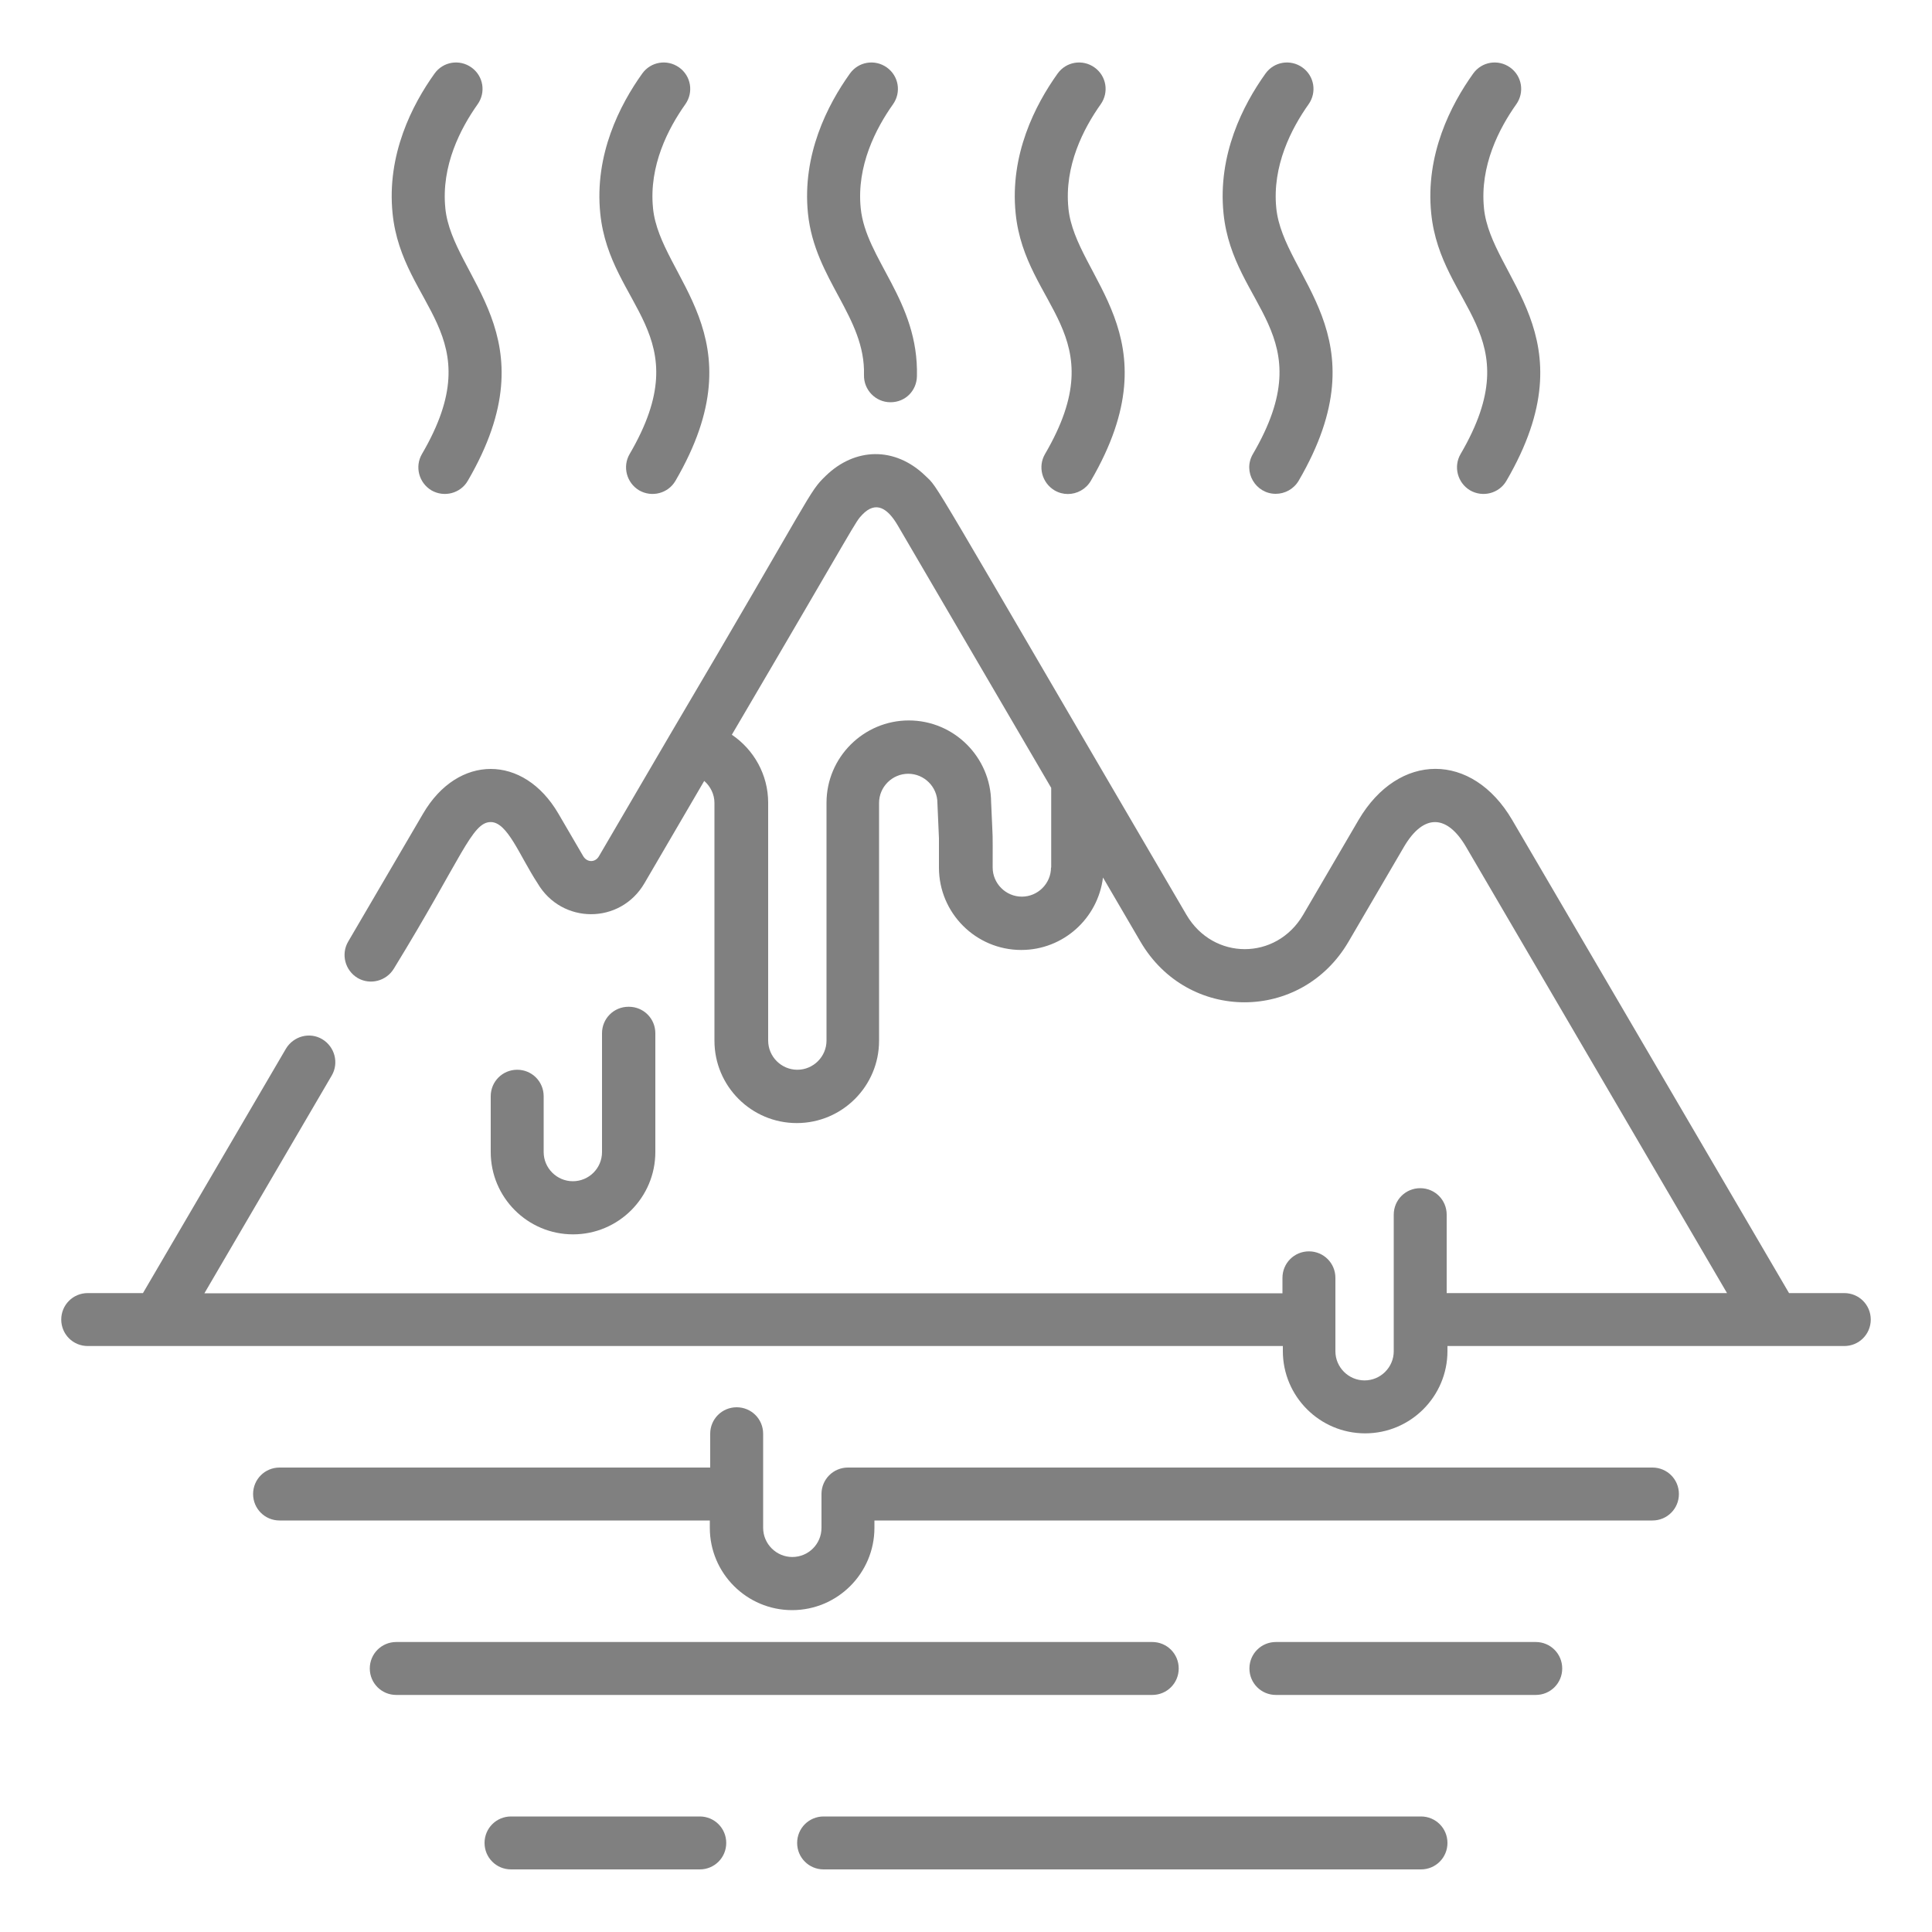
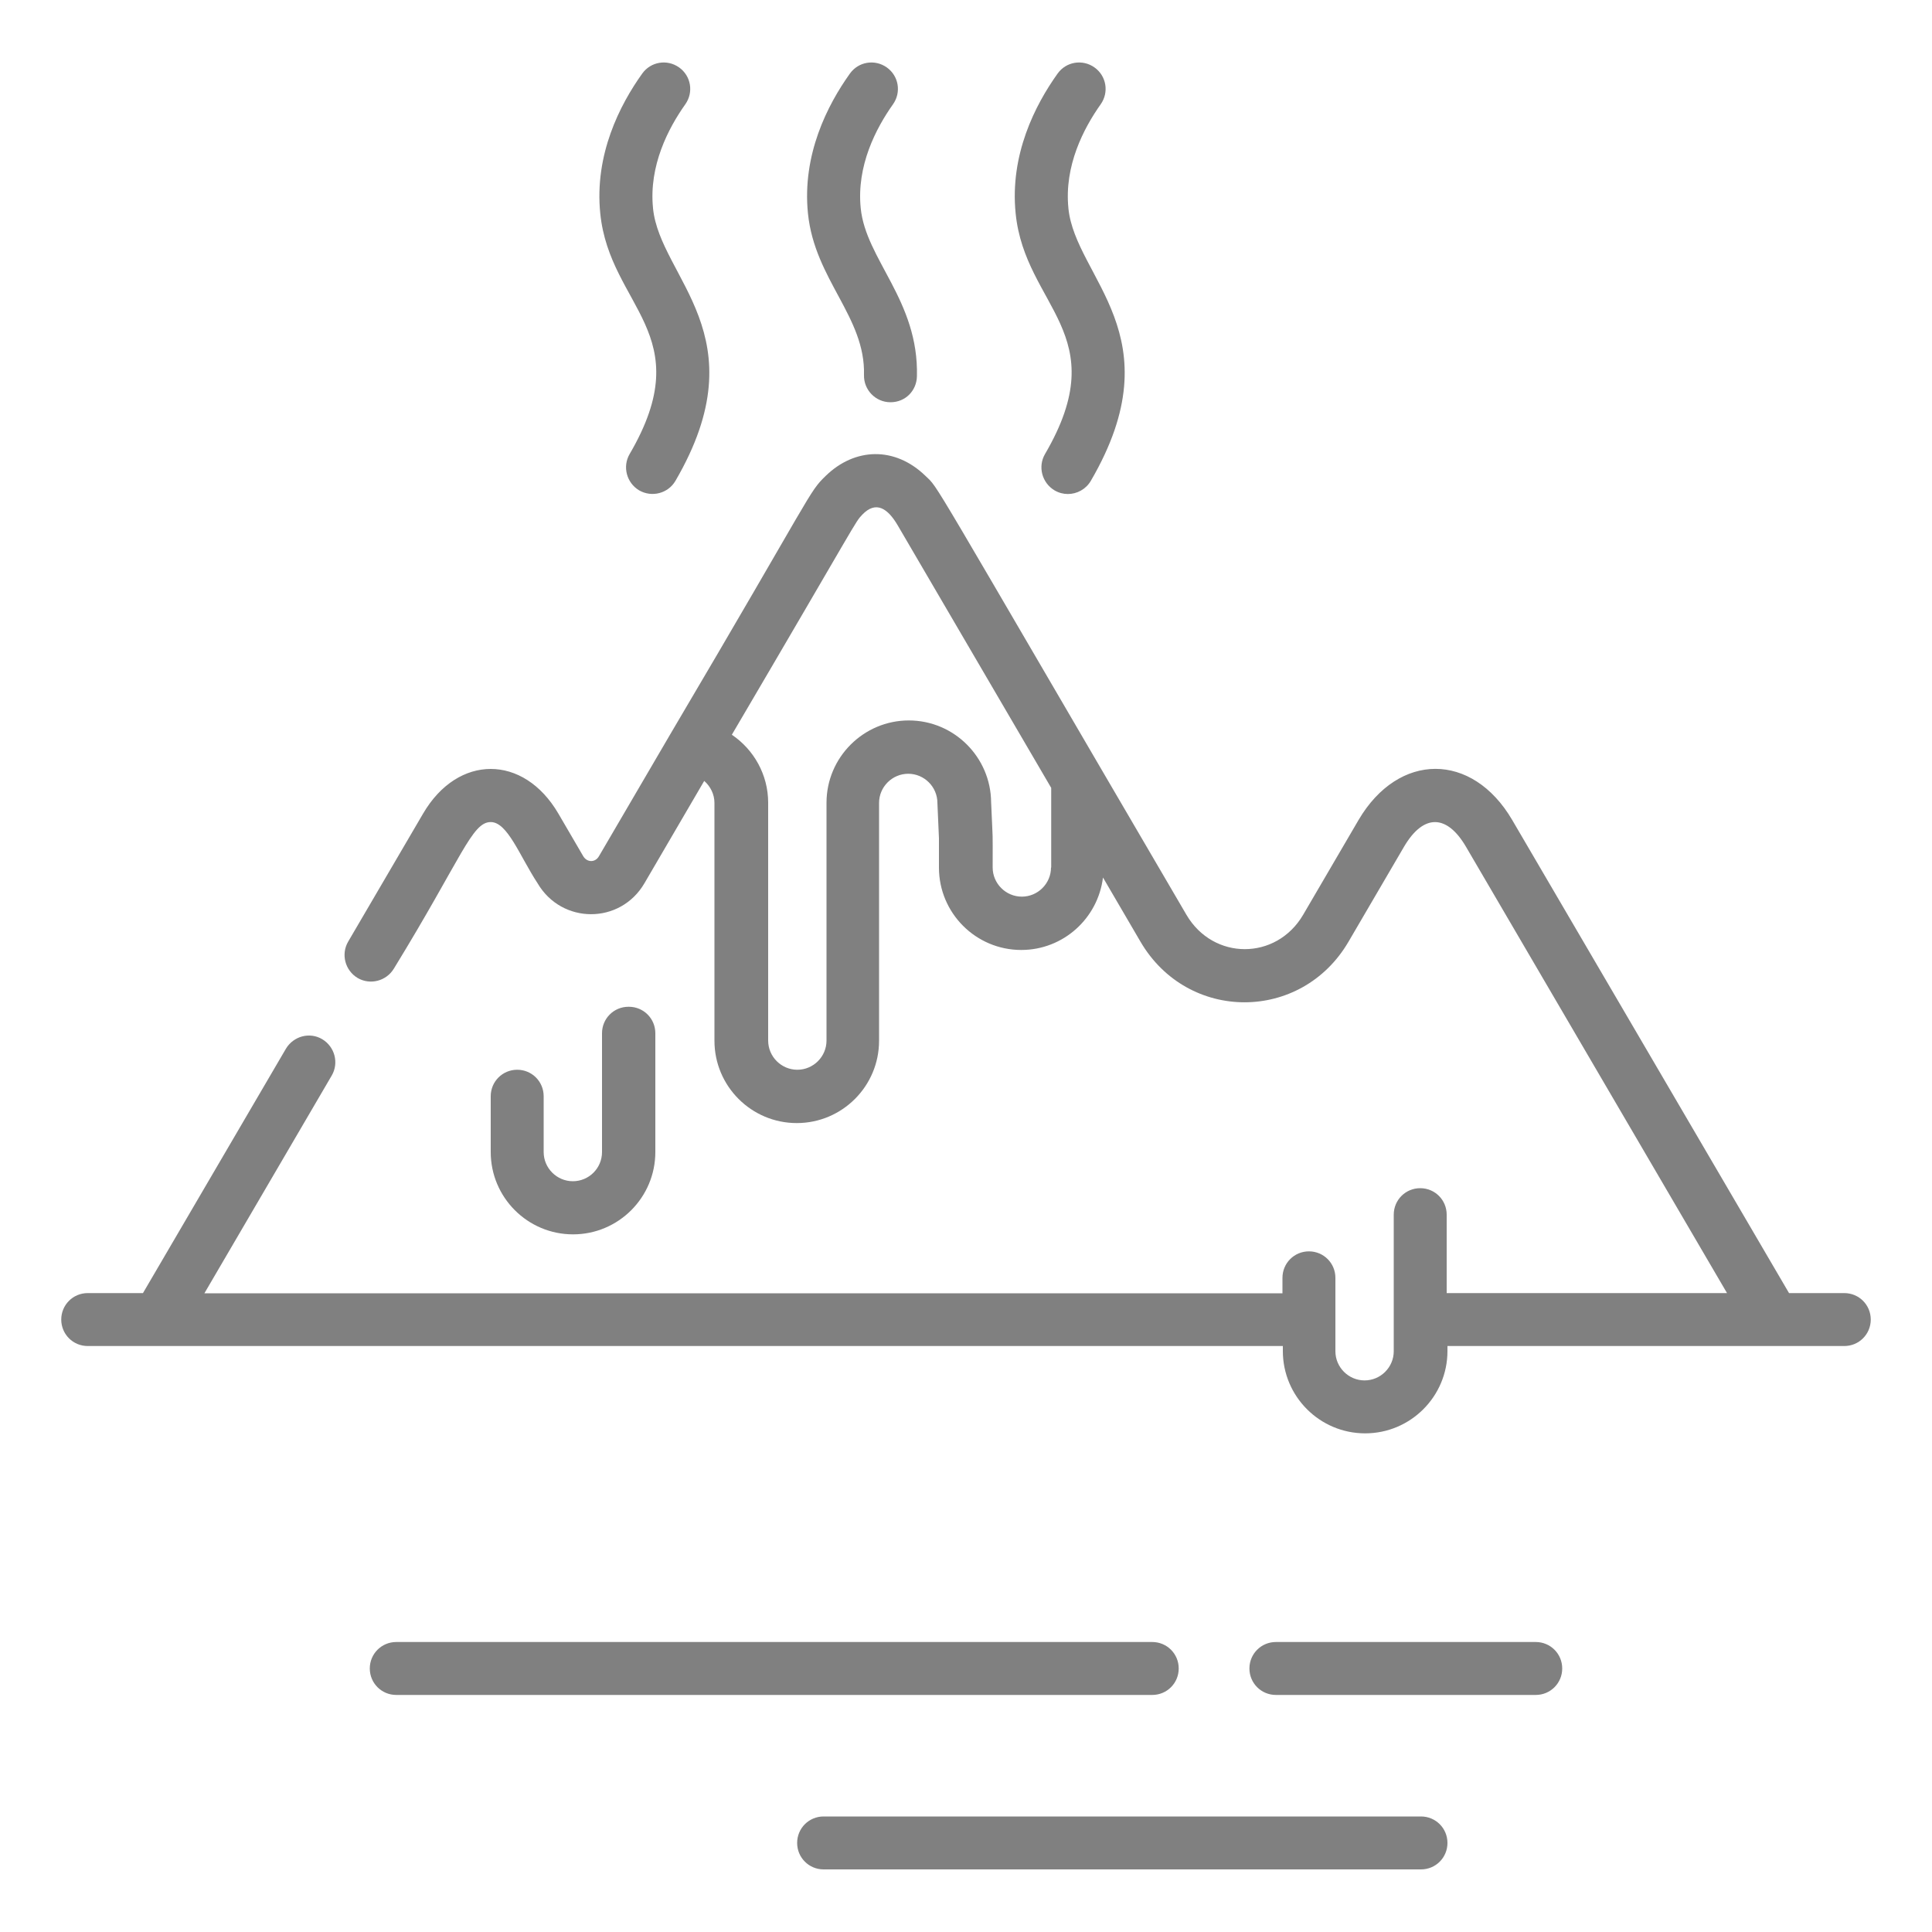
<svg xmlns="http://www.w3.org/2000/svg" id="New" viewBox="0 0 100 100">
  <defs>
    <style>
      .cls-1 {
        fill: gray;
      }
    </style>
  </defs>
-   <path class="cls-1" d="M85.53,75.96h-41.64c-.76,0-1.37.61-1.37,1.37v1.75c0,.84-.68,1.51-1.51,1.51s-1.51-.68-1.51-1.51v-4.87c0-.76-.61-1.37-1.37-1.37s-1.37.61-1.37,1.37v1.75H14.47c-.76,0-1.37.61-1.37,1.37s.61,1.37,1.37,1.37h22.27v.38c0,2.35,1.91,4.26,4.26,4.26s4.26-1.91,4.26-4.26v-.38h40.27c.76,0,1.37-.61,1.37-1.37s-.61-1.37-1.37-1.37Z" />
  <path class="cls-1" d="M95.46,66.93h-2.86l-14.33-24.49c-2.07-3.53-5.88-3.52-7.95,0l-2.87,4.91c-1.39,2.37-4.65,2.37-6.04,0-13.69-23.4-12.77-22-13.51-22.72-1.59-1.54-3.66-1.46-5.16,0-.91.88-.56.7-8.05,13.38,0,0,0,0,0,0l-3.69,6.31c-.19.33-.61.33-.81,0l-1.29-2.21c-1.8-3.08-5.2-3.08-7,0l-3.88,6.63c-.38.65-.16,1.49.49,1.88.65.38,1.49.16,1.88-.49,3.52-5.74,4.03-7.58,5.01-7.58.87,0,1.49,1.74,2.42,3.16,1.25,2.14,4.29,2.15,5.54,0l3.09-5.29c.32.28.53.69.53,1.14v12.31c0,2.35,1.91,4.26,4.26,4.26s4.26-1.91,4.26-4.26v-12.31c0-.83.68-1.51,1.51-1.51s1.51.68,1.51,1.51c0,.05.02.43.08,1.83v1.52c0,2.35,1.91,4.26,4.26,4.26,2.18,0,3.97-1.64,4.23-3.75l1.94,3.32c2.45,4.19,8.33,4.18,10.77,0l2.87-4.91c1.01-1.72,2.22-1.69,3.21,0l13.51,23.1h-14.51s0-4.06,0-4.06c0-.76-.61-1.37-1.37-1.37s-1.37.61-1.37,1.37v7.07c0,.83-.68,1.51-1.51,1.51s-1.51-.68-1.51-1.51v-3.8c0-.76-.61-1.37-1.37-1.37s-1.37.61-1.37,1.37v.8H10.58s6.59-11.27,6.59-11.27c.38-.65.16-1.49-.49-1.88s-1.49-.16-1.88.49l-7.4,12.65h-2.86c-.76,0-1.37.61-1.37,1.37s.61,1.37,1.37,1.37h61.86v.26c0,2.35,1.91,4.26,4.26,4.26s4.26-1.91,4.26-4.26v-.26h20.54c.76,0,1.37-.61,1.37-1.37s-.61-1.37-1.37-1.37ZM54.4,44.9c0,.83-.68,1.51-1.51,1.51s-1.51-.68-1.51-1.51c0-2.15.02-1.05-.08-3.38-.02-2.33-1.92-4.23-4.26-4.23s-4.26,1.91-4.26,4.26v12.31c0,.83-.68,1.51-1.51,1.51s-1.51-.68-1.51-1.51v-12.31c0-1.45-.74-2.75-1.88-3.52,6.61-11.25,6.36-10.98,6.75-11.39.71-.74,1.32-.33,1.84.56l7.94,13.58v4.13Z" />
  <path class="cls-1" d="M32.53,52.11c-.76,0-1.37.61-1.37,1.37v6.15c0,.84-.68,1.51-1.51,1.51s-1.51-.68-1.51-1.51v-2.89c0-.76-.61-1.37-1.37-1.37s-1.37.61-1.37,1.37v2.89c0,2.35,1.91,4.26,4.26,4.26s4.26-1.91,4.26-4.26v-6.15c0-.76-.61-1.37-1.37-1.37Z" />
  <path class="cls-1" d="M79.49,84.99h-13.45c-.76,0-1.37.61-1.37,1.37s.61,1.37,1.37,1.37h13.45c.76,0,1.37-.61,1.37-1.37s-.61-1.37-1.37-1.37Z" />
  <path class="cls-1" d="M59.64,84.99H20.51c-.76,0-1.37.61-1.37,1.37s.61,1.37,1.37,1.37h39.13c.76,0,1.37-.61,1.37-1.37s-.61-1.37-1.37-1.37Z" />
  <path class="cls-1" d="M73.55,94.02h-30.92c-.76,0-1.37.61-1.37,1.37s.61,1.37,1.37,1.37h30.92c.76,0,1.37-.61,1.37-1.37s-.61-1.37-1.37-1.37Z" />
-   <path class="cls-1" d="M36.22,94.02h-9.77c-.76,0-1.37.61-1.37,1.37s.61,1.37,1.37,1.37h9.77c.76,0,1.37-.61,1.37-1.37s-.61-1.37-1.37-1.37Z" />
-   <path class="cls-1" d="M23.05,10.77c-.22-2.19.79-4.13,1.67-5.37.44-.62.3-1.47-.32-1.91-.62-.44-1.47-.3-1.91.32-1.16,1.62-2.48,4.2-2.17,7.24.49,4.85,5.16,6.22,1.52,12.45-.38.65-.16,1.49.49,1.88.66.38,1.5.16,1.88-.49,4.39-7.53-.8-10.49-1.16-14.11Z" />
  <path class="cls-1" d="M33.8,10.77c-.22-2.19.79-4.13,1.67-5.37.44-.62.3-1.47-.32-1.91-.62-.44-1.47-.3-1.91.32-1.16,1.62-2.48,4.2-2.17,7.24.49,4.85,5.16,6.22,1.52,12.45-.38.65-.16,1.49.49,1.88.66.38,1.5.16,1.88-.49,4.39-7.53-.8-10.49-1.16-14.11Z" />
  <path class="cls-1" d="M44.55,10.77c-.22-2.19.79-4.13,1.67-5.37.44-.62.3-1.47-.32-1.91-.62-.44-1.47-.3-1.91.32-1.16,1.62-2.48,4.2-2.17,7.24.35,3.43,2.98,5.35,2.9,8.36-.02.77.6,1.41,1.37,1.41s1.35-.59,1.37-1.34c.1-3.92-2.65-6.05-2.91-8.71Z" />
  <path class="cls-1" d="M55.3,10.77c-.22-2.19.79-4.13,1.67-5.37.44-.62.3-1.47-.32-1.91-.62-.44-1.47-.3-1.91.32-1.16,1.62-2.48,4.2-2.17,7.24.49,4.85,5.16,6.22,1.52,12.45-.38.65-.16,1.49.49,1.88.22.13.46.19.69.19.47,0,.93-.24,1.19-.68,4.39-7.53-.8-10.49-1.16-14.11Z" />
-   <path class="cls-1" d="M66.06,10.77c-.22-2.19.79-4.13,1.67-5.37.44-.62.3-1.47-.32-1.91-.62-.44-1.47-.3-1.91.32-1.16,1.62-2.48,4.2-2.17,7.24.49,4.85,5.16,6.22,1.52,12.45-.54.92.14,2.06,1.18,2.06.47,0,.93-.24,1.19-.68,4.39-7.53-.8-10.49-1.16-14.11Z" />
-   <path class="cls-1" d="M76.81,10.77c-.22-2.19.79-4.13,1.67-5.37.44-.62.3-1.47-.32-1.91-.62-.44-1.47-.3-1.91.32-1.16,1.62-2.48,4.2-2.17,7.24.49,4.85,5.16,6.22,1.52,12.45-.38.65-.16,1.49.49,1.88.66.38,1.5.16,1.88-.49,4.39-7.53-.8-10.49-1.16-14.11Z" />
</svg>